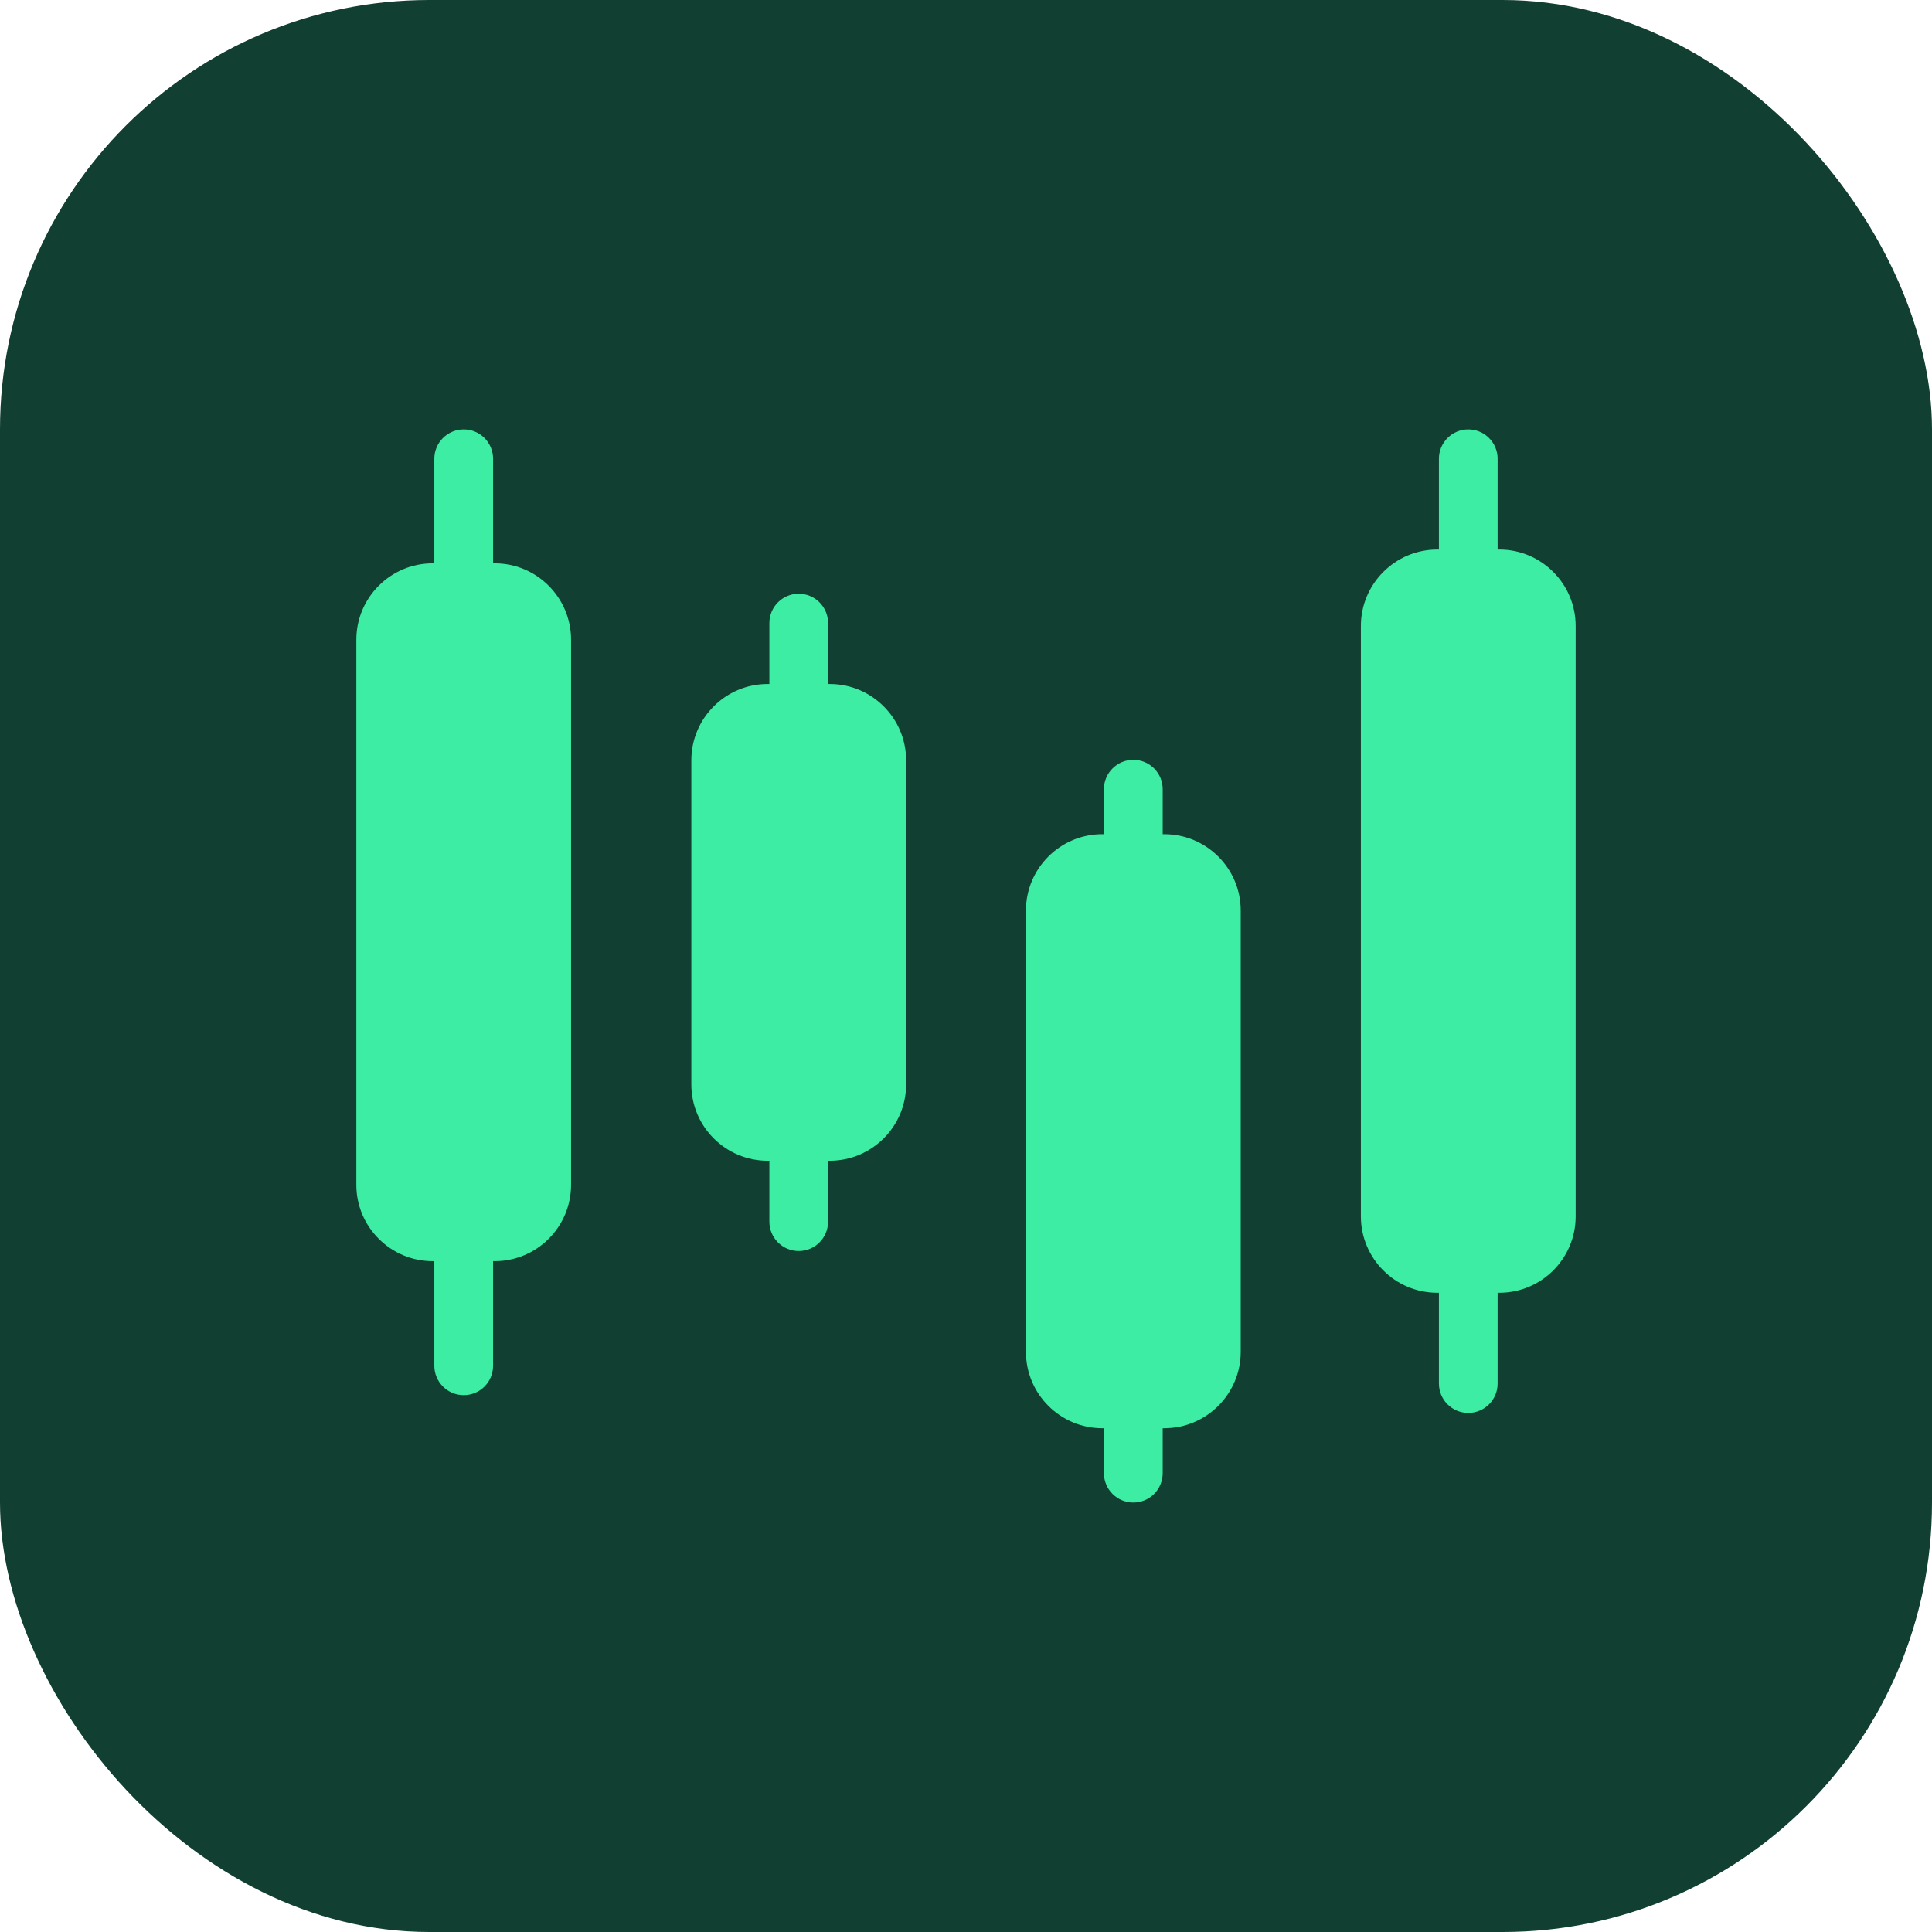
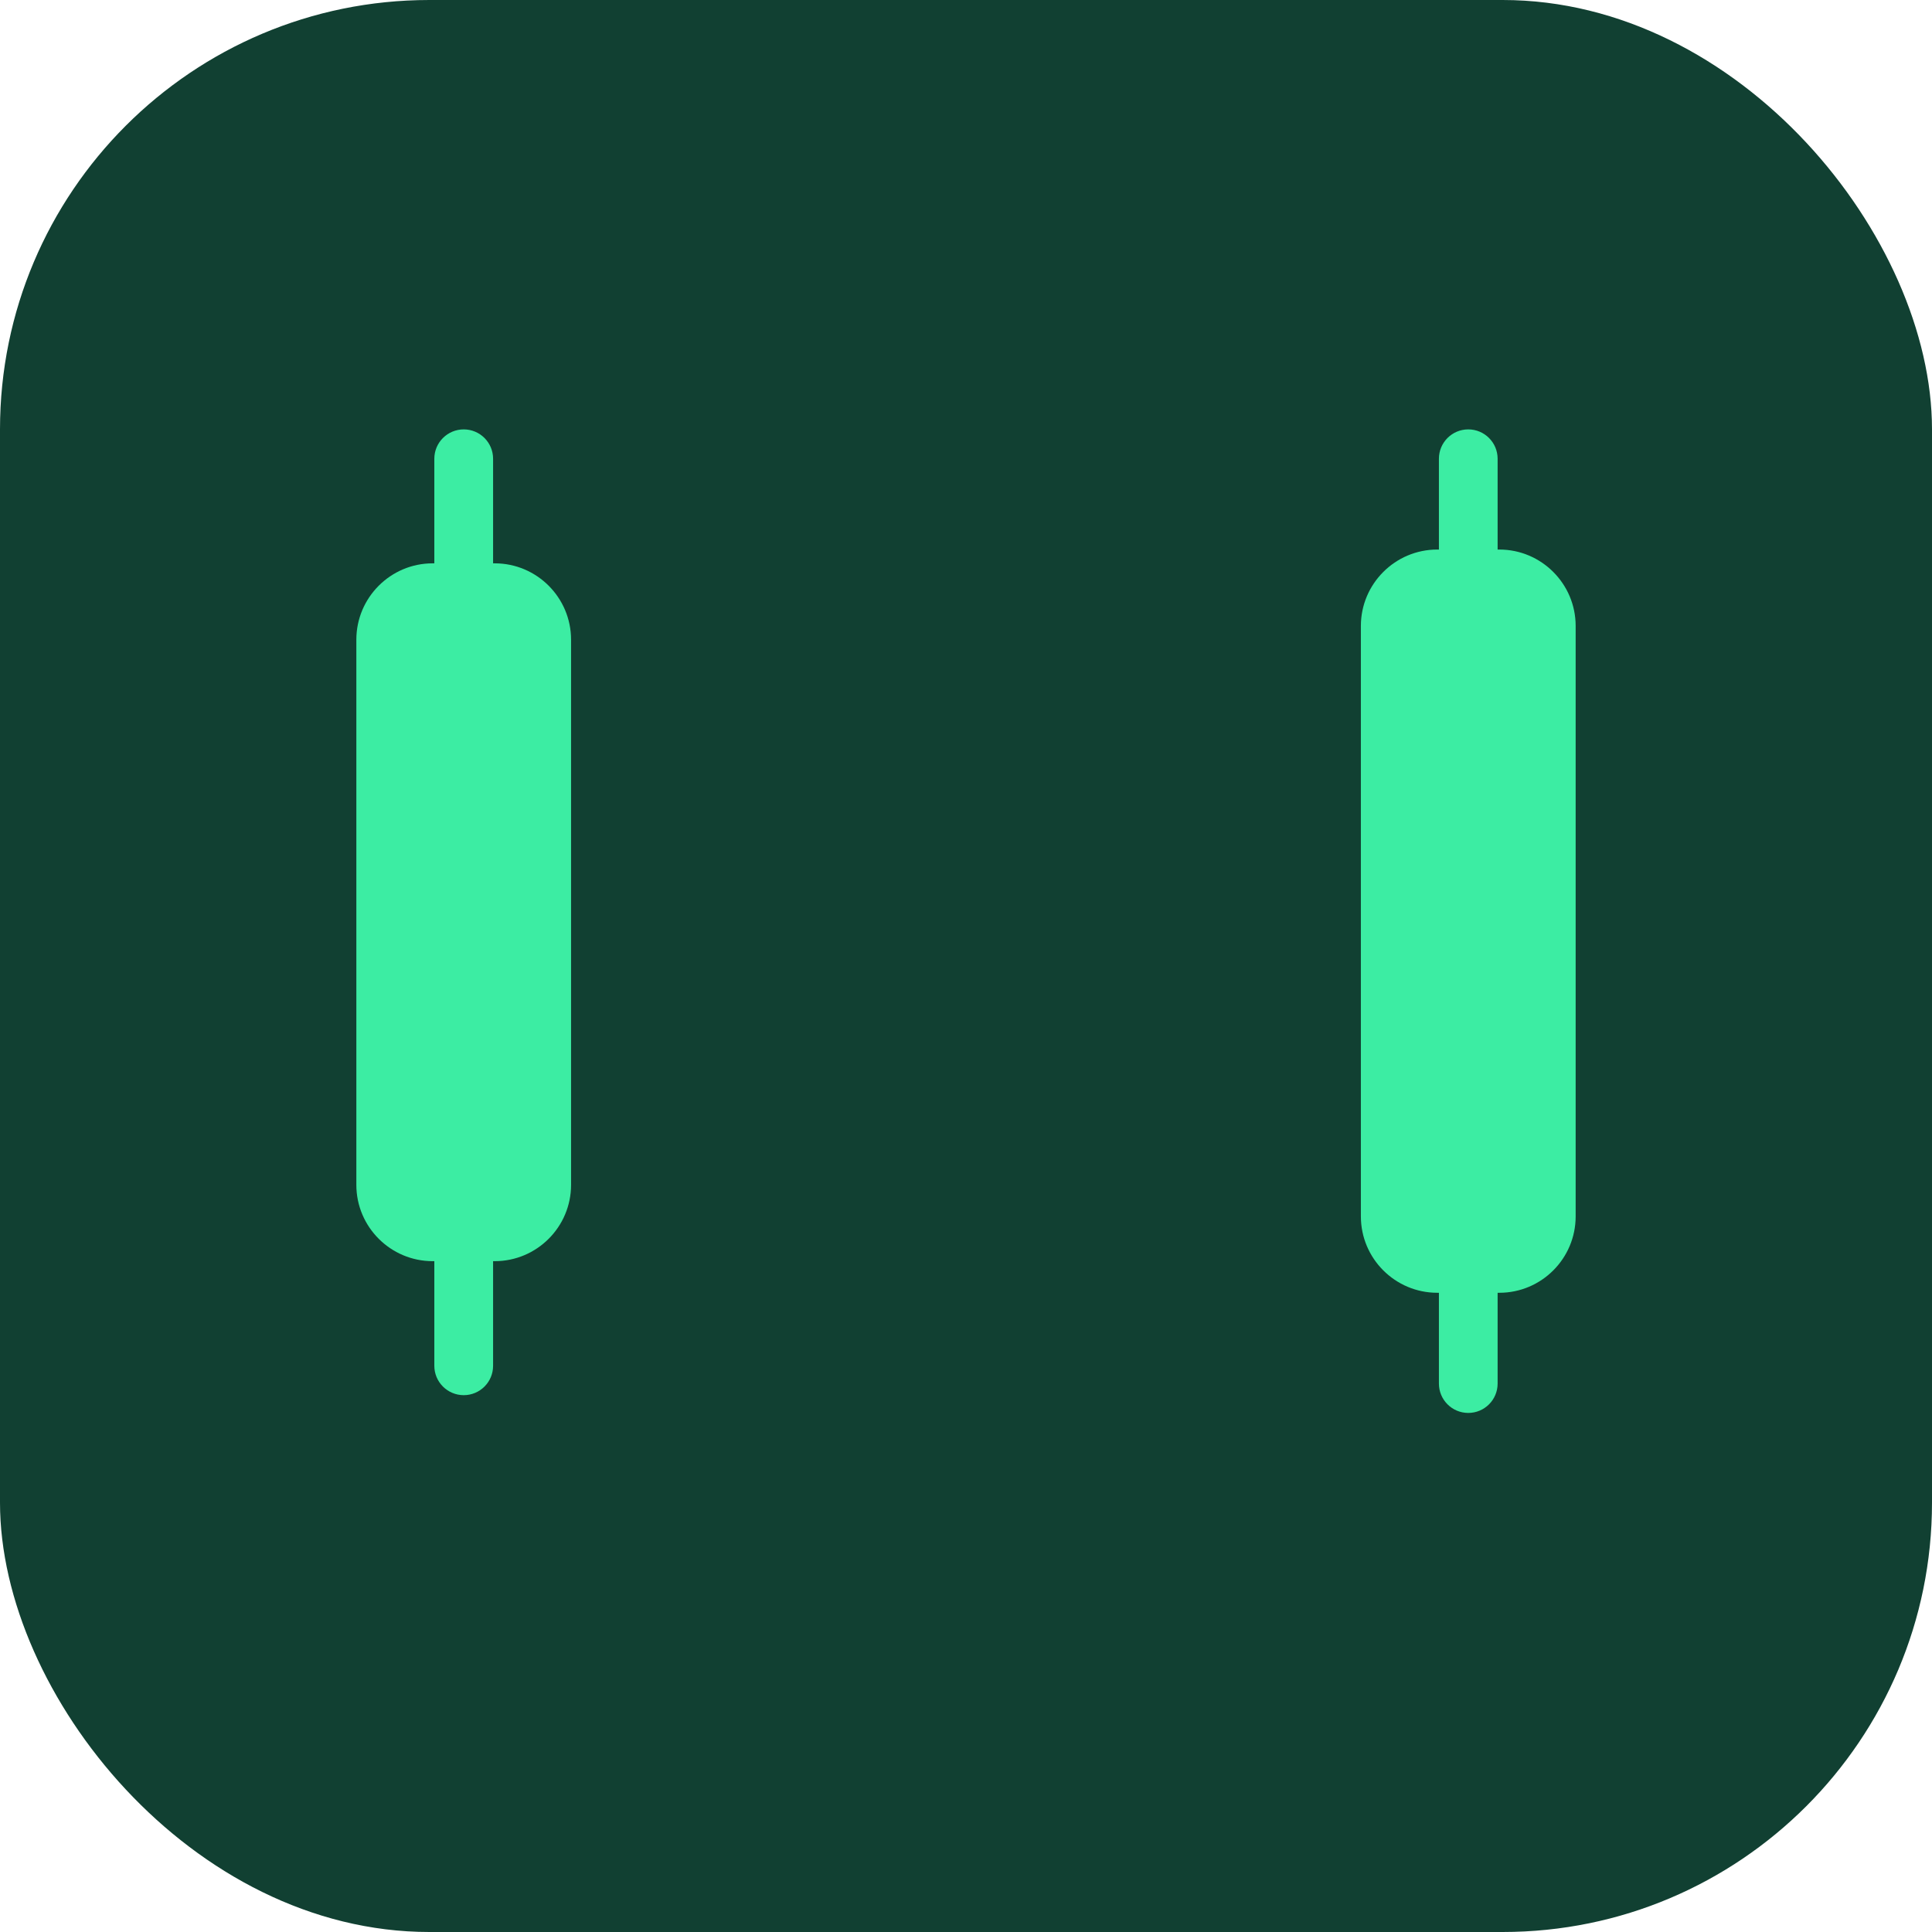
<svg xmlns="http://www.w3.org/2000/svg" fill="none" viewBox="0 0 36 36" height="36" width="36">
  <rect fill="#114032" rx="8" height="36" width="36" />
  <path fill="#3CEDA3" d="M27.938 10.24H27.906V8.548C27.906 8.246 27.661 8.001 27.359 8.001C27.057 8.001 26.812 8.246 26.812 8.548V10.24H26.781C25.997 10.24 25.358 10.879 25.358 11.663V22.666C25.358 23.451 25.997 24.089 26.781 24.089H26.812V25.781C26.812 26.083 27.057 26.328 27.359 26.328C27.661 26.328 27.906 26.083 27.906 25.781V24.089H27.938C28.722 24.089 29.36 23.451 29.36 22.666V11.663C29.36 10.879 28.722 10.24 27.938 10.24Z" />
-   <path fill="#3CEDA3" d="M21.696 15.544H21.665V14.705C21.665 14.403 21.42 14.158 21.118 14.158C20.816 14.158 20.57 14.403 20.57 14.705V15.544H20.539C19.755 15.544 19.117 16.182 19.117 16.966V25.19C19.117 25.974 19.755 26.613 20.539 26.613H20.57V27.451C20.57 27.753 20.816 27.998 21.118 27.998C21.42 27.998 21.665 27.753 21.665 27.451V26.613H21.696C22.48 26.613 23.119 25.974 23.119 25.19V16.966C23.119 16.182 22.48 15.544 21.696 15.544Z" />
-   <path fill="#3CEDA3" d="M15.461 12.745H15.43V11.61C15.43 11.308 15.185 11.063 14.883 11.063C14.581 11.063 14.336 11.308 14.336 11.61V12.745H14.304C13.52 12.745 12.882 13.383 12.882 14.167V20.207C12.882 20.991 13.52 21.629 14.304 21.629H14.336V22.764C14.336 23.066 14.581 23.311 14.883 23.311C15.185 23.311 15.43 23.066 15.43 22.764V21.629H15.461C16.245 21.629 16.884 20.991 16.884 20.207V14.167C16.884 13.383 16.245 12.745 15.461 12.745Z" />
  <path fill="#3CEDA3" d="M9.219 10.497H9.188V8.548C9.188 8.246 8.943 8.001 8.641 8.001C8.339 8.001 8.093 8.246 8.093 8.548V10.497H8.062C7.278 10.497 6.64 11.135 6.64 11.92V22.078C6.64 22.862 7.278 23.5 8.062 23.5H8.093V25.45C8.093 25.752 8.339 25.997 8.641 25.997C8.943 25.997 9.188 25.752 9.188 25.45V23.5H9.219C10.003 23.5 10.641 22.862 10.641 22.078V11.92C10.641 11.135 10.003 10.497 9.219 10.497Z" />
</svg>